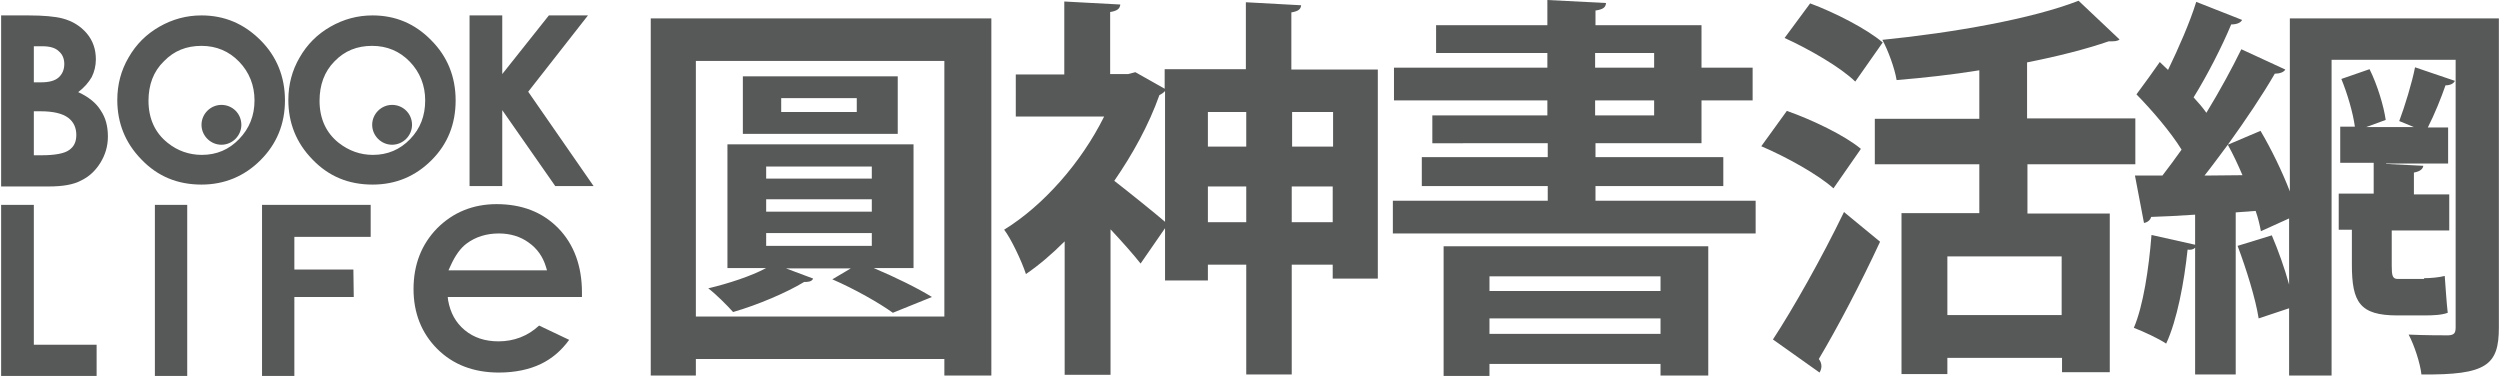
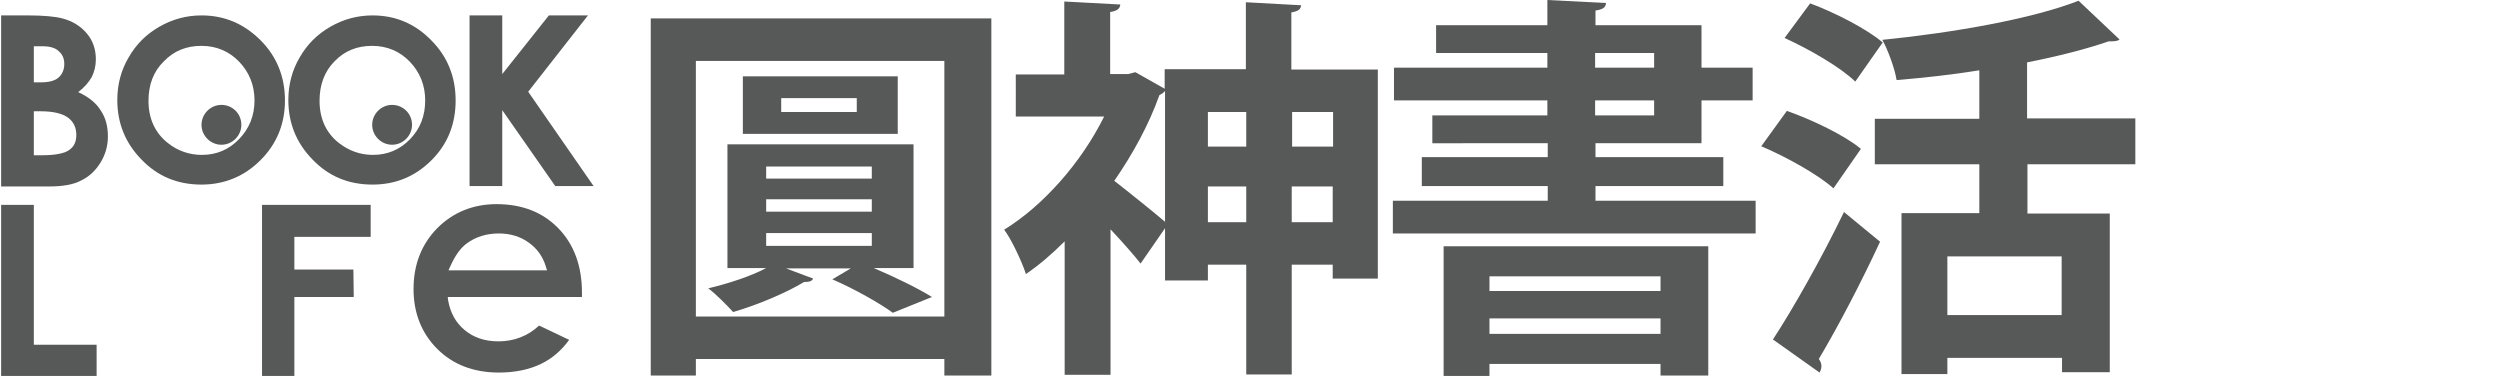
<svg xmlns="http://www.w3.org/2000/svg" xmlns:xlink="http://www.w3.org/1999/xlink" version="1.1" id="index_x5F_top_2_xA0_影像" x="0px" y="0px" viewBox="0 0 665 100" style="enable-background:new 0 0 665 100;" xml:space="preserve">
  <style type="text/css">
	.st0{clip-path:url(#SVGID_2_);}
	.st1{fill:#575858;}
</style>
  <g>
    <defs>
      <rect id="SVGID_1_" width="665" height="100" />
    </defs>
    <clipPath id="SVGID_2_">
      <use xlink:href="#SVGID_1_" style="overflow:visible;" />
    </clipPath>
    <g class="st0">
      <g>
        <path class="st1" d="M53.6,4.1c-4,0-7.7,1-11.2,3c-3.5,2-6.2,4.7-8.2,8.2c-2,3.4-3,7.2-3,11.3c0,6.1,2.1,11.4,6.4,15.8     c4.3,4.5,9.6,6.7,16,6.7c6.1,0,11.4-2.2,15.7-6.5c4.3-4.3,6.5-9.6,6.5-15.9c0-6.3-2.2-11.7-6.5-16C64.9,6.3,59.7,4.1,53.6,4.1z      M63.6,37c-2.7,2.8-6,4.2-9.9,4.2c-3.4,0-6.5-1.1-9.1-3.2c-3.4-2.7-5.1-6.5-5.1-11.2c0-4.2,1.3-7.8,4.1-10.5     c2.7-2.8,6-4.1,10-4.1c3.9,0,7.3,1.4,10,4.2c2.7,2.8,4.1,6.3,4.1,10.3C67.7,30.8,66.3,34.2,63.6,37z" />
        <path class="st1" d="M99.1,4.1c-4,0-7.7,1-11.2,3c-3.5,2-6.2,4.7-8.2,8.2c-2,3.4-3,7.2-3,11.3c0,6.1,2.1,11.4,6.4,15.8     c4.3,4.5,9.6,6.7,16,6.7c6.2,0,11.4-2.2,15.7-6.5c4.3-4.3,6.4-9.6,6.4-15.9c0-6.3-2.2-11.7-6.5-16C110.4,6.3,105.2,4.1,99.1,4.1z      M109.1,37c-2.7,2.8-6,4.2-9.9,4.2c-3.4,0-6.4-1.1-9.1-3.2c-3.4-2.7-5.1-6.5-5.1-11.2c0-4.2,1.3-7.8,4-10.5c2.7-2.8,6-4.1,10-4.1     c3.9,0,7.3,1.4,10,4.2c2.7,2.8,4.1,6.3,4.1,10.3C113.1,30.8,111.8,34.2,109.1,37z" />
        <path class="st1" d="M154.8,77.8c0-7-2.1-12.8-6.3-17.1c-4.2-4.3-9.7-6.4-16.4-6.4c-6.3,0-11.6,2.2-15.8,6.4     c-4.2,4.3-6.3,9.7-6.3,16.2c0,6.3,2.1,11.7,6.3,15.9c4.2,4.2,9.7,6.3,16.4,6.3c4.3,0,8.1-0.8,11.2-2.3c2.9-1.4,5.4-3.5,7.5-6.4     l-8-3.8c-3,2.8-6.7,4.2-10.8,4.2c-3.6,0-6.6-1-9-3c-2.4-2-3.8-4.6-4.4-7.9l-0.1-0.9h35.7L154.8,77.8z M119.3,71.9l0.5-1.1     c1.3-2.9,2.7-4.8,4.3-6c2.4-1.8,5.3-2.7,8.6-2.7c3,0,5.7,0.8,7.9,2.4c2.3,1.6,3.8,3.8,4.6,6.4l0.3,1H119.3z" />
        <path class="st1" d="M20.8,24.5c1.6-1.2,2.8-2.6,3.6-4c0.7-1.4,1.1-3,1.1-4.7c0-2.7-0.8-5-2.4-6.9c-1.6-1.9-3.8-3.3-6.5-4     c-1.9-0.5-5-0.8-9.1-0.8H0.3v45.5h12.7c3.7,0,6.6-0.5,8.6-1.6c2.1-1,3.8-2.6,5.1-4.7c1.3-2.1,2-4.4,2-7c0-2.7-0.6-5-1.9-6.9     C25.6,27.4,23.6,25.8,20.8,24.5z M9,12.3h2.2c2,0,3.5,0.4,4.4,1.3c1,0.8,1.5,2,1.5,3.4c0,1.5-0.5,2.7-1.5,3.6     c-1,0.9-2.6,1.3-4.7,1.3H9V12.3z M18.4,39.9c-1.2,0.9-3.7,1.4-7.3,1.4H9V29.6h1.8c3.4,0,5.8,0.6,7.3,1.7c1.5,1.1,2.2,2.7,2.2,4.6     C20.3,37.7,19.7,39,18.4,39.9z" />
        <polygon class="st1" points="156.4,4.1 146,4.1 133.6,19.7 133.6,4.1 124.9,4.1 124.9,49.5 133.6,49.5 133.6,29.3 147.7,49.5      157.9,49.5 140.5,24.4    " />
        <polygon class="st1" points="9,54.5 0.3,54.5 0.3,100 25.7,100 25.7,91.7 9,91.7    " />
-         <rect x="41.2" y="54.5" class="st1" width="8.6" height="45.5" />
        <polygon class="st1" points="69.7,100 78.3,100 78.3,79 94.1,79 94,71.7 78.3,71.7 78.3,63 98.6,63 98.6,54.5 69.7,54.5    " />
        <path class="st1" d="M58.9,27.9c-2.9,0-5.3,2.4-5.3,5.3c0,2.9,2.4,5.3,5.3,5.3c2.9,0,5.3-2.4,5.3-5.3     C64.2,30.2,61.8,27.9,58.9,27.9z" />
        <path class="st1" d="M104.3,27.9c-2.9,0-5.3,2.4-5.3,5.3c0,2.9,2.4,5.3,5.3,5.3c2.9,0,5.3-2.4,5.3-5.3     C109.6,30.2,107.2,27.9,104.3,27.9z" />
      </g>
      <g>
        <path class="st1" d="M173.1,4.9h90.6v95h-12.5v-4.4h-66.1v4.4h-12V4.9z M185.1,84.2h66.1v-68h-66.1V84.2z M243,71.3h-10.6     c5.7,2.4,11.8,5.4,15.5,7.7l-10.4,4.2c-3.6-2.6-10.1-6.3-16.1-8.9l4.9-2.9h-17.2l7.2,2.7c-0.4,0.9-1.5,0.9-2.4,0.9     c-4.6,2.8-12.3,6.1-18.9,8c-1.6-1.8-4.6-4.8-6.6-6.3c5.4-1.3,11.3-3.2,15.4-5.4h-10.3V38.4H243V71.3z M238.8,20.3v15.3h-41.2     V20.3H238.8z M203.8,44.3v3.2h28.1v-3.2H203.8z M203.8,53v3.3h28.1V53H203.8z M203.8,62v3.4h28.1V62H203.8z M227.9,29.8v-3.7     h-20.1v3.7H227.9z" />
        <path class="st1" d="M343.6,18.5h22.9v55.6h-12v-3.7h-10.9v29.2h-12.1V70.4h-10.2v4.2h-11.4V60.7l-6.5,9.4     c-1.9-2.4-4.9-5.8-8-9.1v38.7h-12.2V64.2c-3.4,3.4-6.8,6.3-10.3,8.7c-1.1-3.4-4-9.5-5.8-11.8c10.4-6.4,20.5-17.8,26.6-30.1h-23.5     V19.8h12.9V0.4l14.9,0.8c-0.1,1.1-0.8,1.7-2.7,2v16.5h4.8l1.9-0.5l7.8,4.4v-5.2h21.6V0.6l14.7,0.8c-0.1,1.1-0.8,1.6-2.6,1.9V18.5     z M309.9,24.2c-0.3,0.4-0.9,0.8-1.5,1.1c-2.8,7.9-7.1,15.7-12,22.8c4,3.1,10.7,8.5,13.5,10.9V24.2z M331.5,29.8h-10.2v9.2h10.2     V29.8z M321.3,59.1h10.2v-9.5h-10.2V59.1z M354.6,29.8h-10.9v9.2h10.9V29.8z M343.6,59.1h10.9v-9.5h-10.9V59.1z" />
        <path class="st1" d="M424.3,53.4H467v8.7h-96.5v-8.7h41.2v-3.9h-33.5v-7.7h33.5v-3.7H381v-7.4h30.6v-4h-40.8V18h40.8v-3.9H382     V6.7h29.6V0l15.6,0.8c-0.1,1.2-0.8,1.7-2.8,2v3.9h28.2V18h13.6v8.7h-13.6v11.4h-28.2v3.7h34v7.7h-34V53.4z M384,100V65.5h70.4     v34.4h-12.7v-3.1h-45.5v3.2H384z M441.7,73.5h-45.5v3.9h45.5V73.5z M396.2,88.8h45.5v-4.1h-45.5V88.8z M424.3,14.1V18H440v-3.9     H424.3z M424.3,26.7v4H440v-4H424.3z" />
        <path class="st1" d="M475.3,29.5c6.6,2.3,15.4,6.5,19.7,10.1l-7.3,10.5c-4-3.6-12.4-8.3-19.2-11.2L475.3,29.5z M471.6,90.3     c5.3-8.1,12.9-21.5,18.9-33.9l9.6,7.9c-5.2,11.2-11.3,22.8-16.3,31.2c0.5,0.6,0.7,1.3,0.7,1.9c0,0.6-0.2,1.2-0.5,1.7L471.6,90.3z      M481.5,0.9c6.5,2.4,15.1,6.8,19.3,10.4l-7.3,10.4c-3.9-3.8-12.2-8.6-18.8-11.6L481.5,0.9z M568.1,43.7h-28.8v13.1h21.9V99h-12.7     v-3.8H518v4.3h-12.2V56.7h20.7V43.7h-27.8V31.6h27.8V18.7c-7.4,1.2-14.8,2-22,2.6c-0.5-3.1-2.3-8-3.8-10.7     c19-1.9,39.9-5.6,52.2-10.4l10.9,10.3c-0.6,0.5-1.4,0.5-2.9,0.5c-6.1,2.1-13.6,4-21.7,5.6v14.9h28.8V43.7z M548.4,83.8V68.2H518     v15.6H548.4z" />
-         <path class="st1" d="M664.7,4.9v82.2c0,10-3.2,12.7-20.6,12.5c-0.3-2.9-1.9-7.8-3.4-10.6c4.3,0.2,9.2,0.2,10.6,0.2     c1.5-0.1,1.9-0.6,1.9-2.1V15.9h-33v84h-11.3V82l-8.1,2.7c-0.8-5.2-3.3-13.2-5.6-19.3l9.1-2.8c1.7,4,3.4,8.7,4.6,13.1V58.1     l-7.5,3.4c-0.3-1.6-0.7-3.4-1.4-5.4l-5.3,0.4v43.1h-10.8V65.9c-0.5,0.5-1.2,0.6-2,0.5c-0.9,8.6-2.8,18.8-5.7,25     c-2.1-1.4-6-3.2-8.6-4.2c2.5-5.8,4-15.8,4.7-24.7l11.6,2.6v-8c-4.4,0.3-8.4,0.5-11.7,0.6c-0.2,0.9-1.1,1.5-1.9,1.6l-2.4-12.6h7.3     c1.7-2.2,3.4-4.5,5.1-6.9c-2.9-4.7-7.8-10.4-12-14.7c2.4-3.2,4.3-5.9,6.2-8.6l2.2,2.1c2.8-5.8,5.8-12.6,7.5-18.1l12.2,4.8     c-0.4,0.8-1.5,1.2-2.9,1.2c-2.4,5.8-6.4,13.6-10,19.4c1.3,1.4,2.4,2.7,3.4,4.1c3.6-5.9,6.8-11.8,9.3-16.9l11.7,5.4     c-0.4,0.7-1.5,1.1-2.8,1.1c-3.3,5.7-7.8,12.4-12.5,18.9c-2.1,2.8-4.2,5.7-6.2,8.2l10.1-0.1c-1.2-2.8-2.5-5.6-3.9-8.1l8.7-3.7     c2.9,4.9,5.8,10.9,7.8,16.1V4.9H664.7z M644.8,74c1.6,0,4-0.2,5.5-0.6c0.2,2.6,0.5,7.4,0.8,9.8c-1.6,0.6-3.8,0.7-6.2,0.7h-7.2     c-10,0-12.1-3.5-12.1-13.5v-9.3h-3.5v-9.6h9.3v-8.2h-8.9v-9.6h3.9c-0.5-3.7-2-8.8-3.6-12.7l7.5-2.6c2.1,4.2,3.8,9.9,4.3,13.5     l-5.2,1.9h12.7l-3.9-1.6c1.5-4,3.4-10.2,4.2-14.3l10.6,3.6c-0.3,0.7-1.2,1.2-2.5,1.2c-1.1,3.2-2.9,7.7-4.7,11.2h5.4v9.6h-16.5     v0.1l9.9,0.5c-0.1,0.8-0.8,1.5-2.5,1.8v5.8h9.4v9.6h-15.3v9.4c0,2.6,0.2,3.5,1.6,3.5H644.8z" />
      </g>
    </g>
  </g>
</svg>